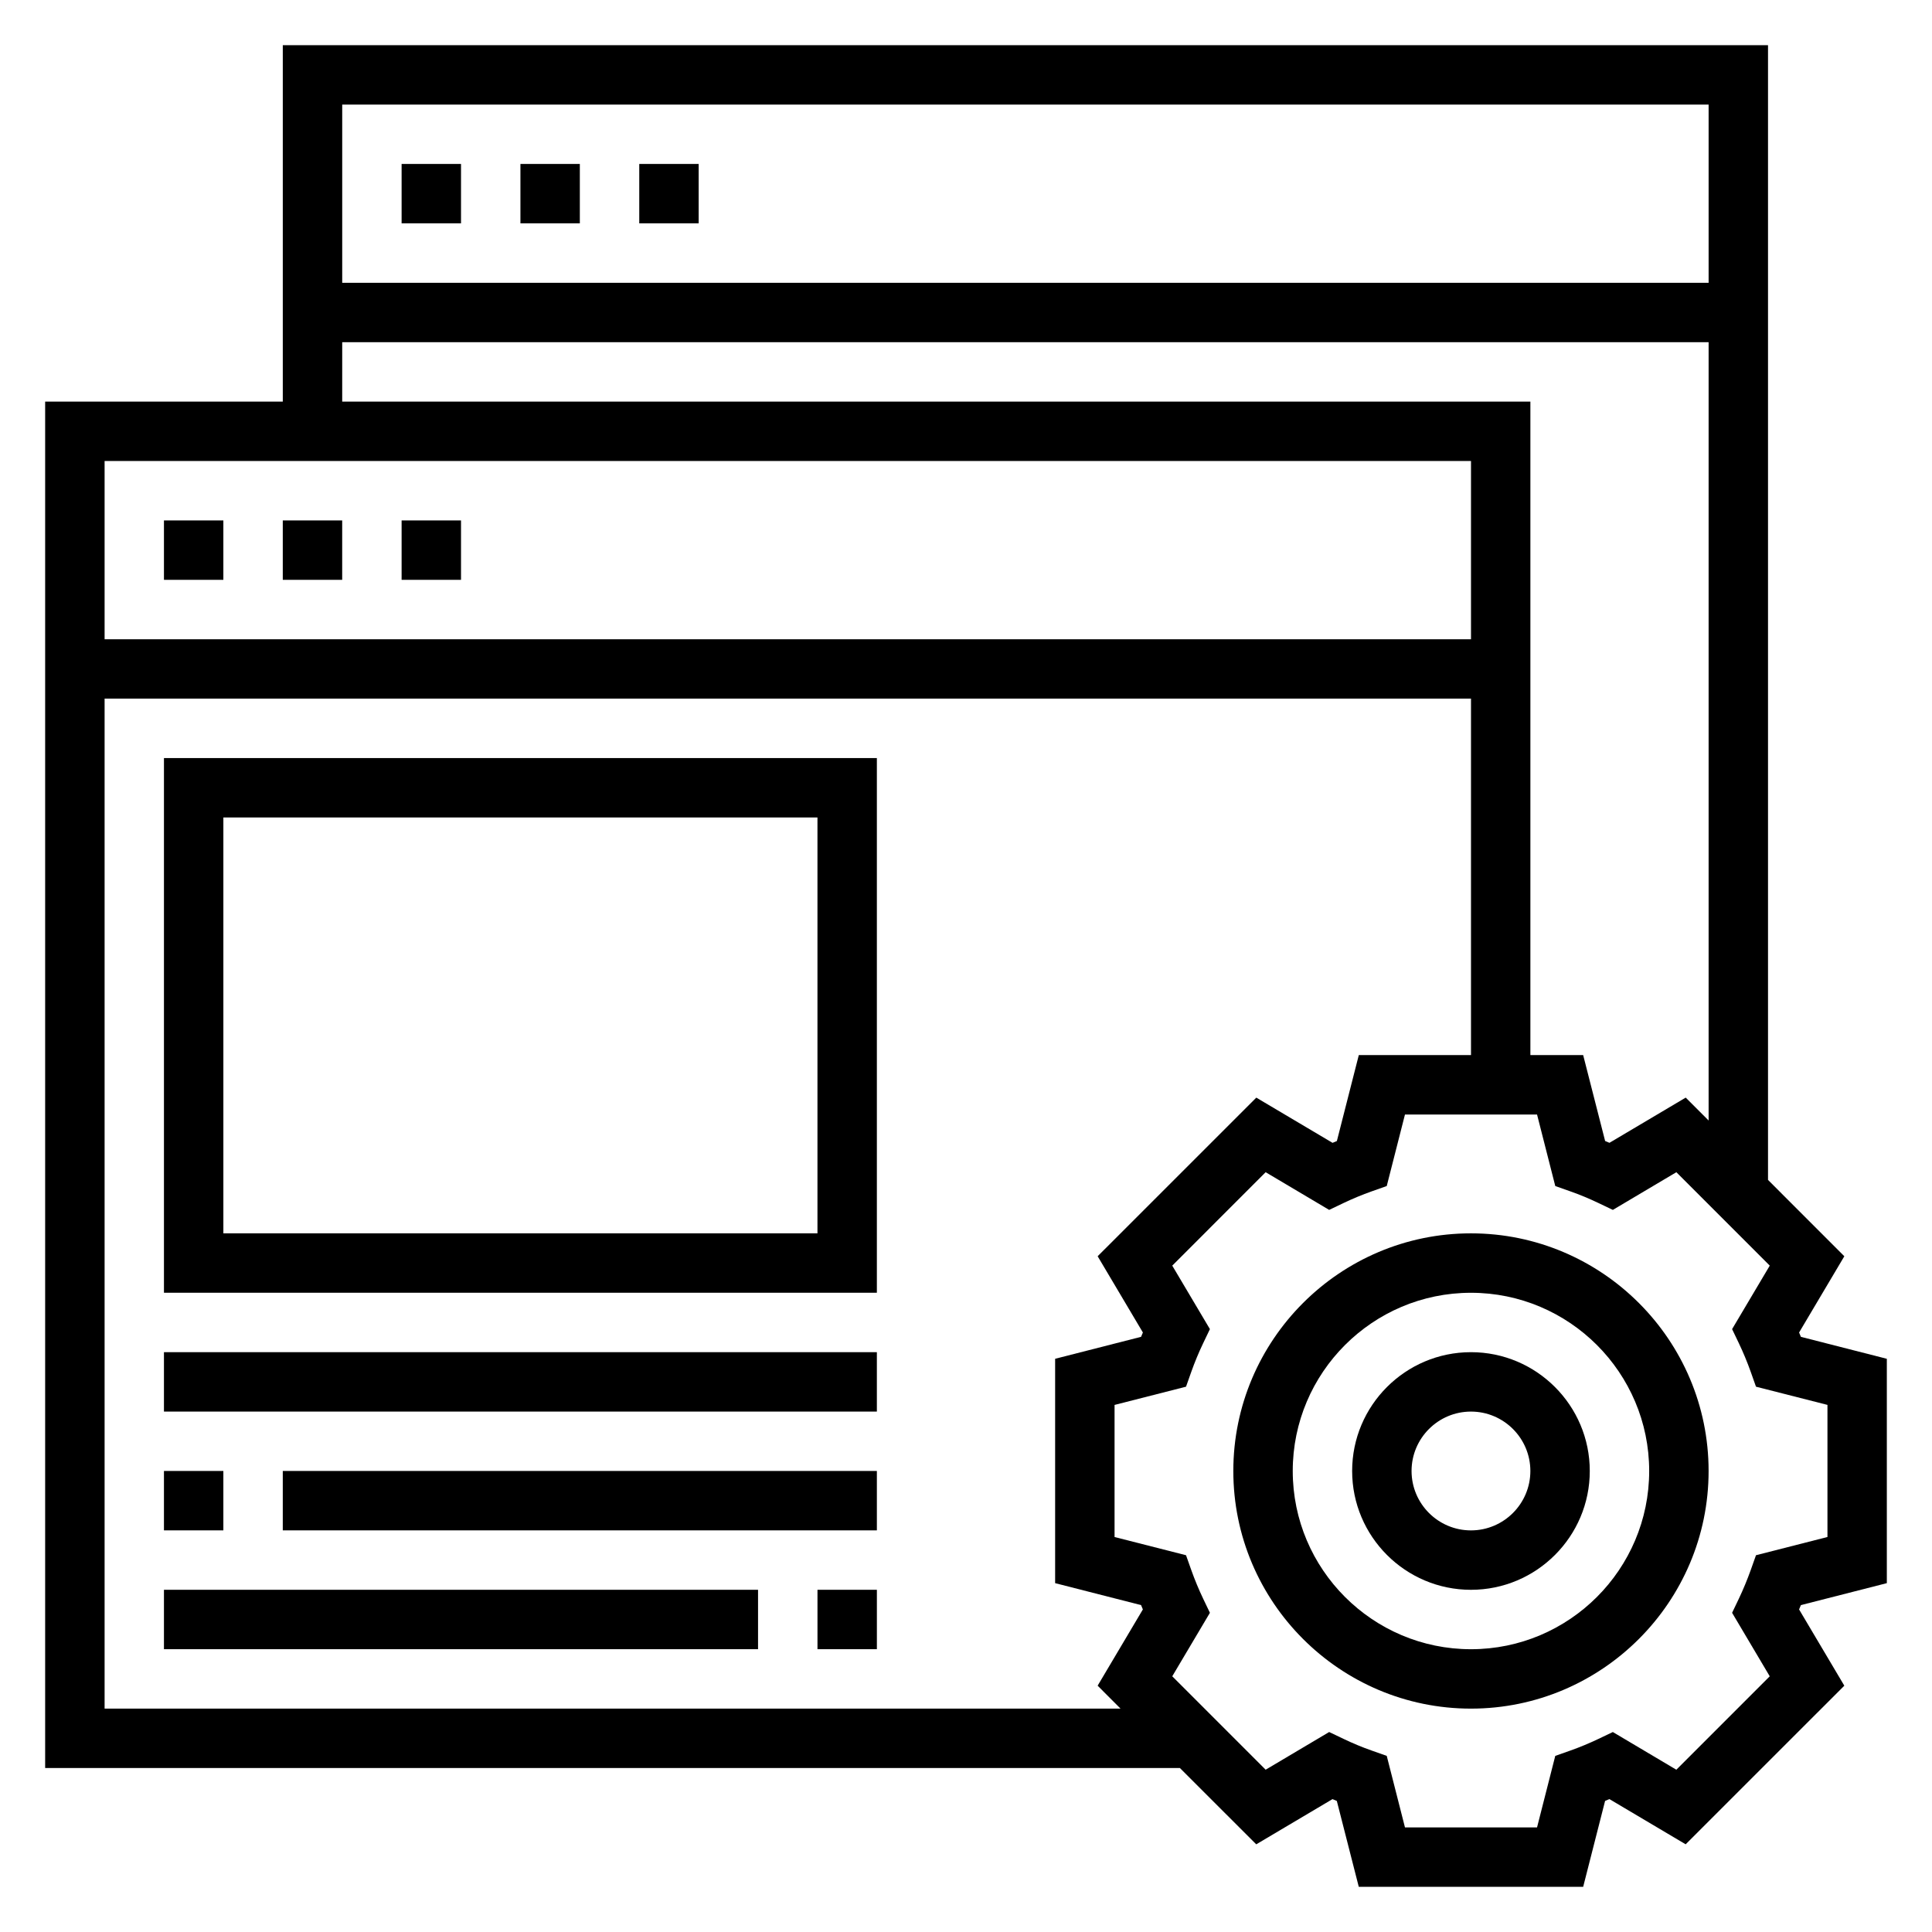
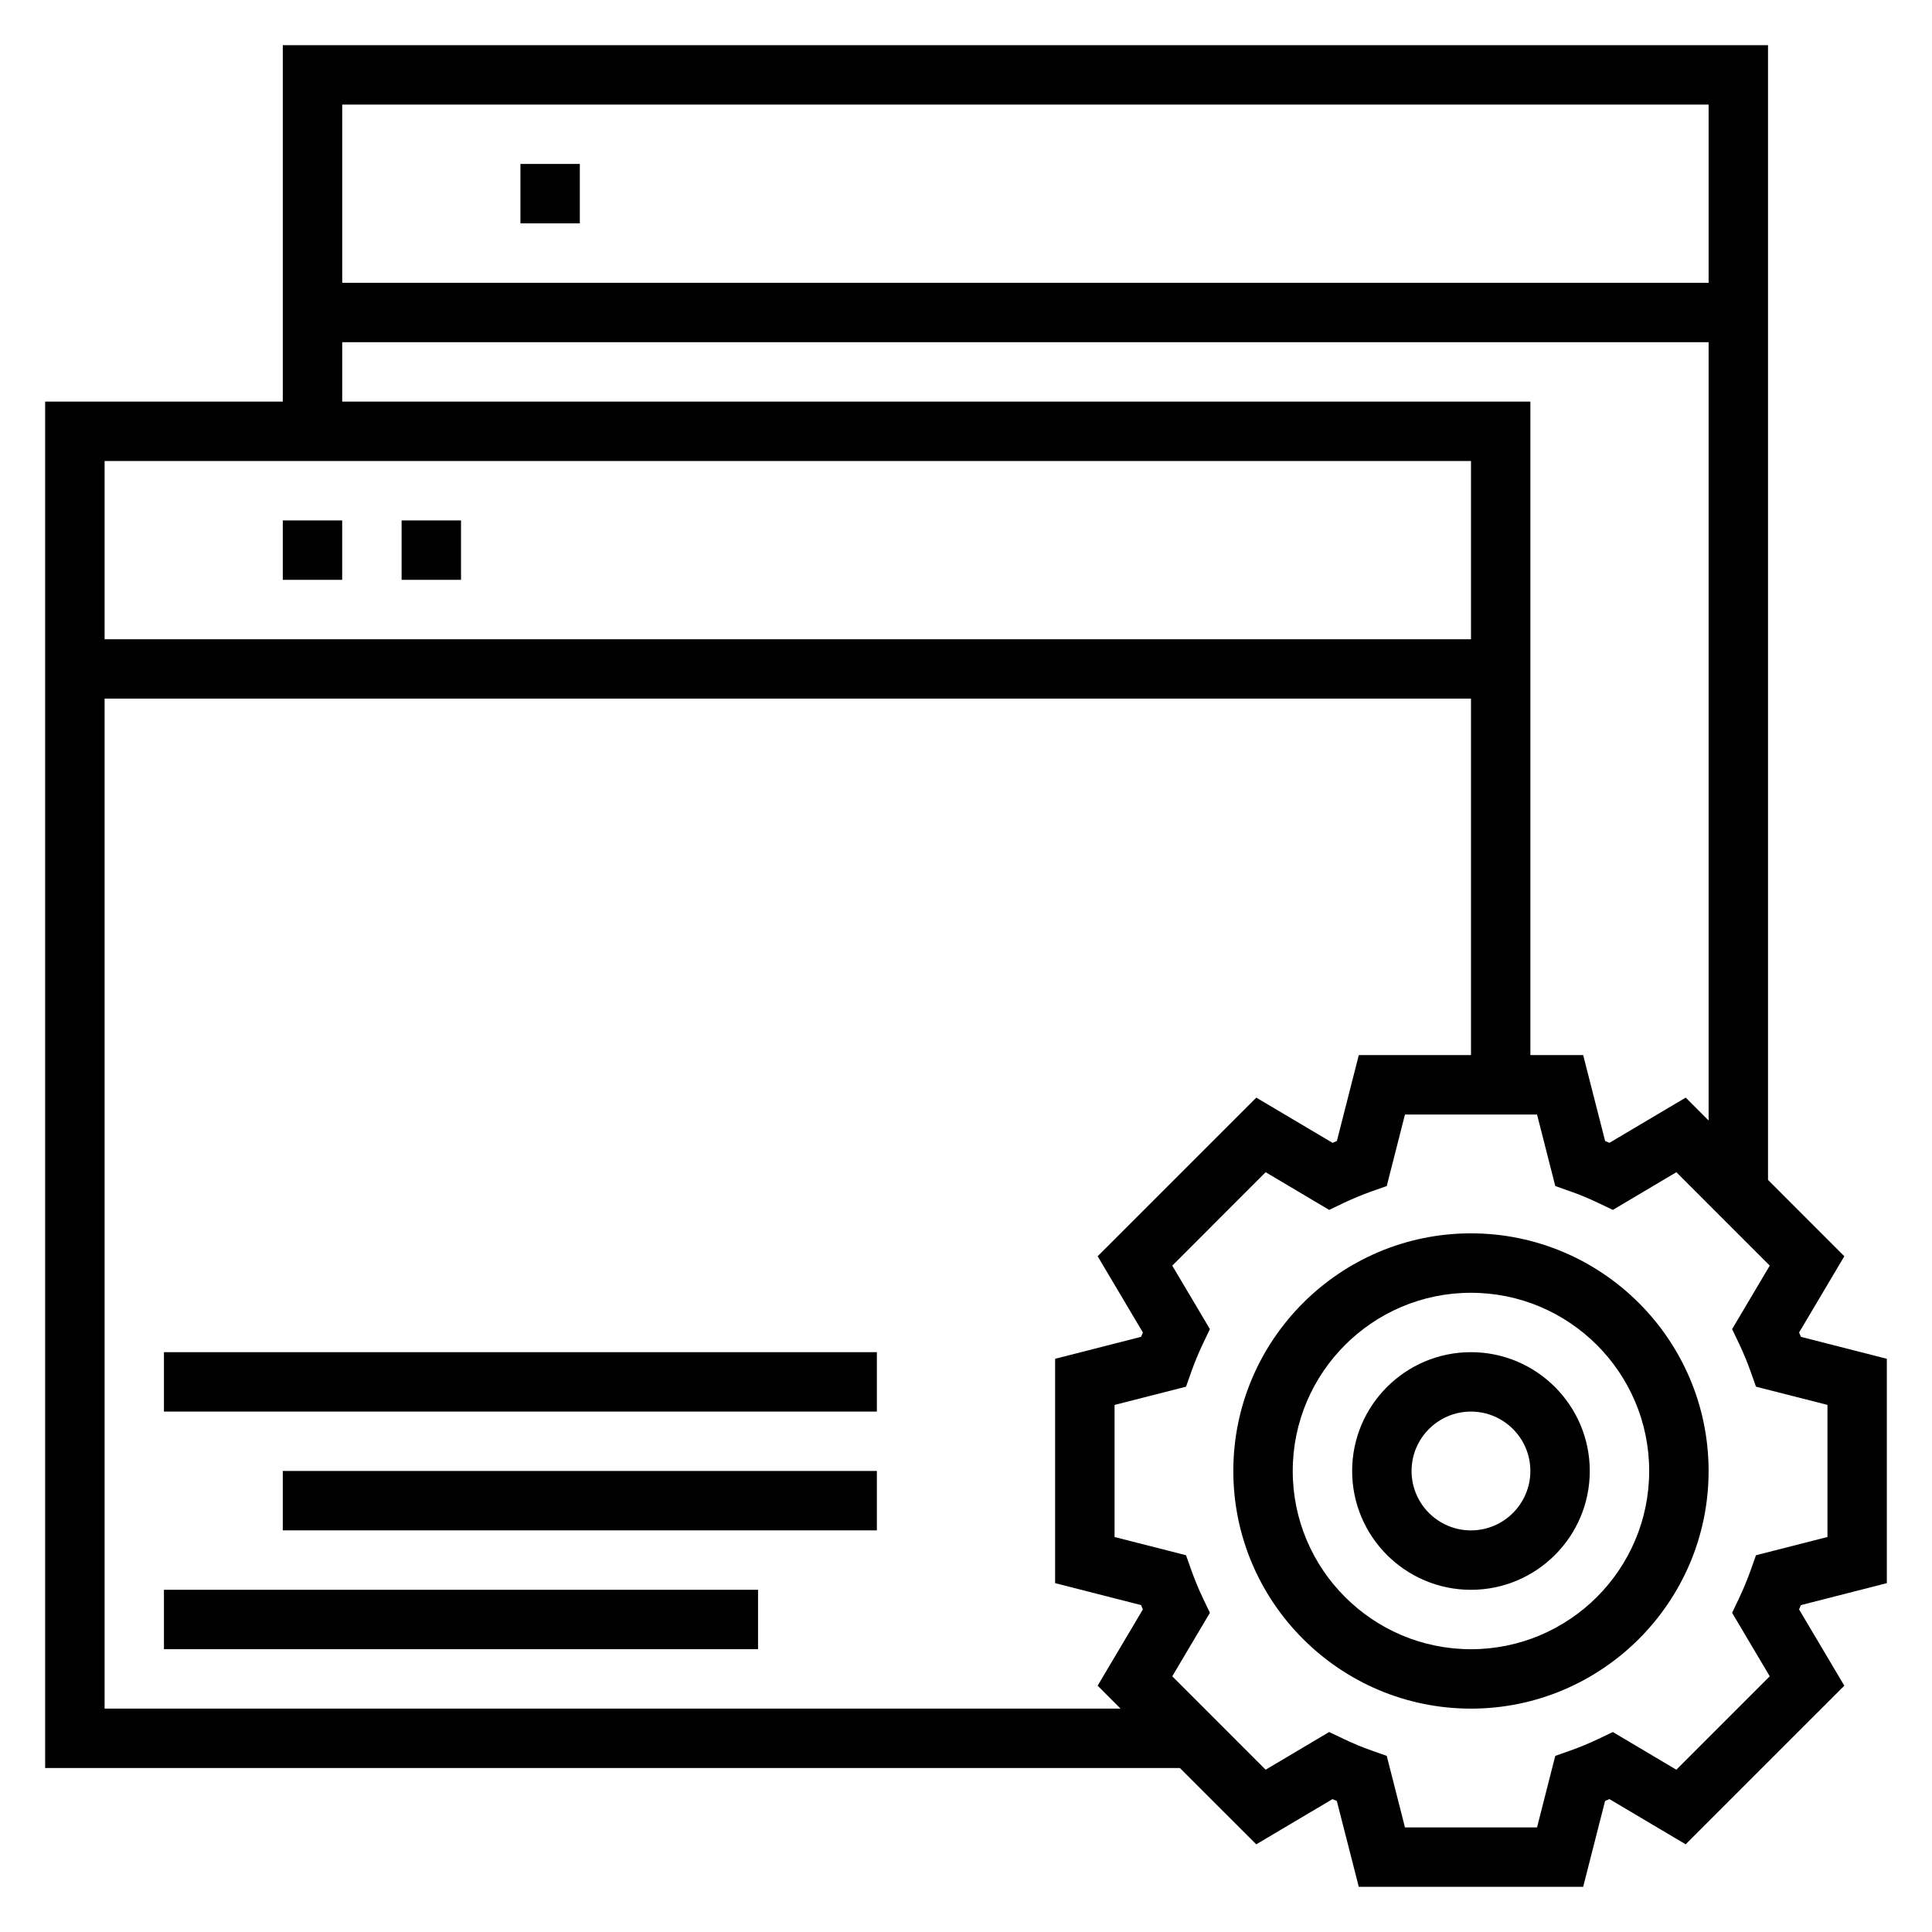
<svg xmlns="http://www.w3.org/2000/svg" fill="#000000" width="800px" height="800px" version="1.1" viewBox="144 144 512 512">
  <g>
    <path d="m644.03 563.55v-59.457l-22.773-5.816c-0.156-0.387-0.316-0.77-0.48-1.148l11.988-20.207-20.223-20.234v-300.72h-393.6v94.465h-62.977v362.11h300.72l20.23 20.223 20.207-11.98c0.387 0.164 0.77 0.324 1.148 0.48l5.82 22.766h59.465l5.809-22.773c0.387-0.156 0.77-0.316 1.148-0.48l20.207 11.98 42.043-42.035-11.988-20.207c0.164-0.387 0.324-0.77 0.48-1.148zm-47.23-391.84v47.23h-362.11v-47.23zm-362.11 62.977h362.11v206.26l-6.07-6.07-20.207 11.98c-0.387-0.164-0.77-0.324-1.148-0.48l-5.82-22.766h-13.988v-173.18h-314.88zm299.14 31.488v47.23h-362.11v-47.23zm-362.11 330.62v-267.65h362.11v94.465h-29.734l-5.809 22.773c-0.387 0.156-0.77 0.316-1.148 0.48l-20.207-11.98-42.043 42.035 11.988 20.207c-0.164 0.387-0.324 0.77-0.48 1.148l-22.777 5.82v59.457l22.773 5.816c0.156 0.387 0.316 0.77 0.48 1.148l-11.988 20.207 6.062 6.074zm441.28-8.559-24.75 24.758-16.832-9.988-3.793 1.812c-2.434 1.156-4.93 2.203-7.496 3.109l-3.969 1.402-4.828 18.953h-35l-4.832-18.957-3.969-1.402c-2.566-0.898-5.062-1.945-7.496-3.109l-3.793-1.812-16.832 9.988-24.75-24.758 9.98-16.824-1.812-3.785c-1.164-2.449-2.203-4.953-3.117-7.519l-1.402-3.953-18.941-4.824v-35.008l18.941-4.832 1.402-3.961c0.914-2.566 1.953-5.07 3.117-7.512l1.812-3.785-9.98-16.824 24.75-24.758 16.832 9.988 3.793-1.812c2.434-1.156 4.93-2.203 7.496-3.109l3.969-1.402 4.832-18.957h35l4.832 18.957 3.969 1.402c2.566 0.898 5.062 1.945 7.496 3.109l3.793 1.812 16.832-9.988 24.75 24.758-9.98 16.824 1.812 3.785c1.164 2.449 2.203 4.945 3.117 7.512l1.402 3.961 18.941 4.824v35.008l-18.941 4.832-1.402 3.953c-0.922 2.566-1.961 5.078-3.117 7.519l-1.812 3.785z" />
    <path d="m533.82 470.85c-34.723 0-62.977 28.254-62.977 62.977 0 34.723 28.254 62.977 62.977 62.977 34.723 0 62.977-28.254 62.977-62.977 0-34.727-28.254-62.977-62.977-62.977zm0 110.21c-26.047 0-47.23-21.184-47.23-47.23s21.184-47.23 47.23-47.23 47.23 21.184 47.23 47.23-21.184 47.23-47.23 47.23z" />
    <path d="m533.82 502.34c-17.367 0-31.488 14.121-31.488 31.488 0 17.367 14.121 31.488 31.488 31.488 17.367 0 31.488-14.121 31.488-31.488 0-17.367-14.125-31.488-31.488-31.488zm0 47.23c-8.684 0-15.742-7.062-15.742-15.742 0-8.684 7.062-15.742 15.742-15.742 8.684 0 15.742 7.062 15.742 15.742 0 8.68-7.062 15.742-15.742 15.742z" />
-     <path d="m187.45 281.92h15.742v15.742h-15.742z" />
    <path d="m218.94 281.92h15.742v15.742h-15.742z" />
    <path d="m250.43 281.92h15.742v15.742h-15.742z" />
-     <path d="m250.43 187.45h15.742v15.742h-15.742z" />
    <path d="m281.92 187.45h15.742v15.742h-15.742z" />
-     <path d="m313.41 187.45h15.742v15.742h-15.742z" />
-     <path d="m187.45 486.59h188.93v-141.7h-188.93zm15.746-125.95h157.44v110.21l-157.44 0.004z" />
+     <path d="m313.41 187.45h15.742h-15.742z" />
    <path d="m187.45 502.34h188.93v15.742h-188.93z" />
-     <path d="m187.45 533.82h15.742v15.742h-15.742z" />
    <path d="m218.94 533.82h157.44v15.742h-157.44z" />
-     <path d="m360.64 565.31h15.742v15.742h-15.742z" />
    <path d="m187.45 565.31h157.44v15.742h-157.44z" />
  </g>
</svg>